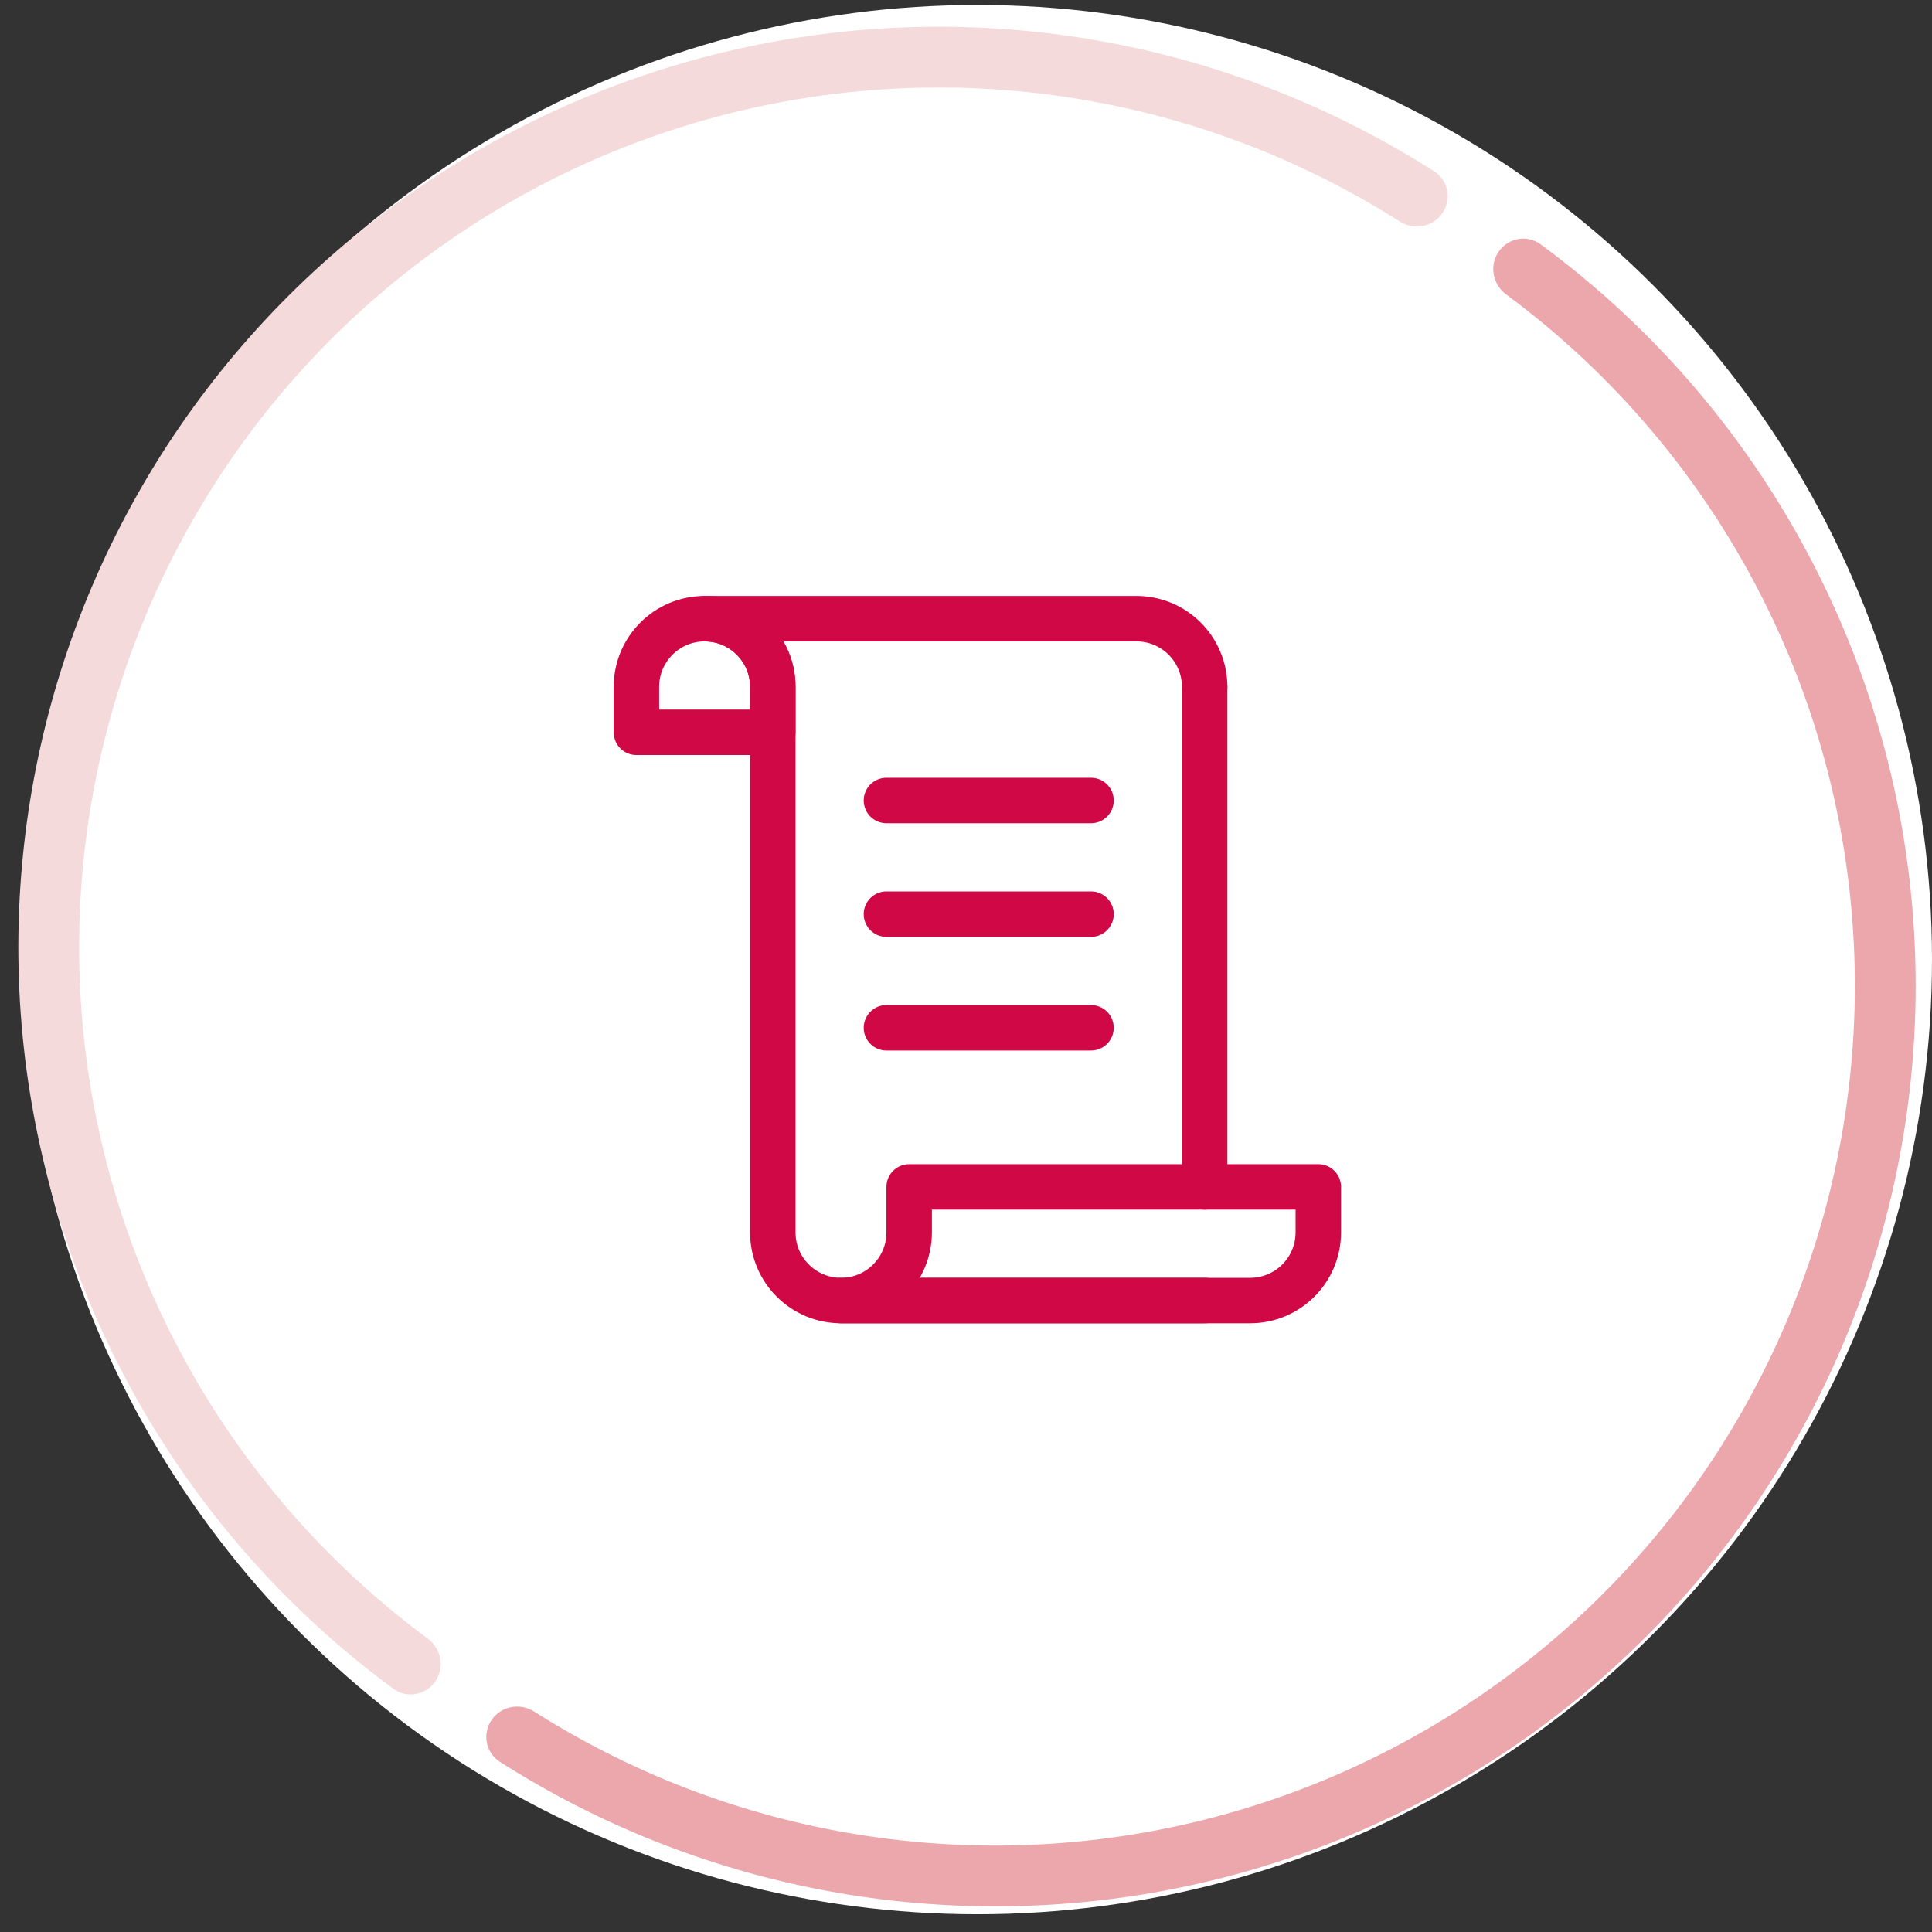
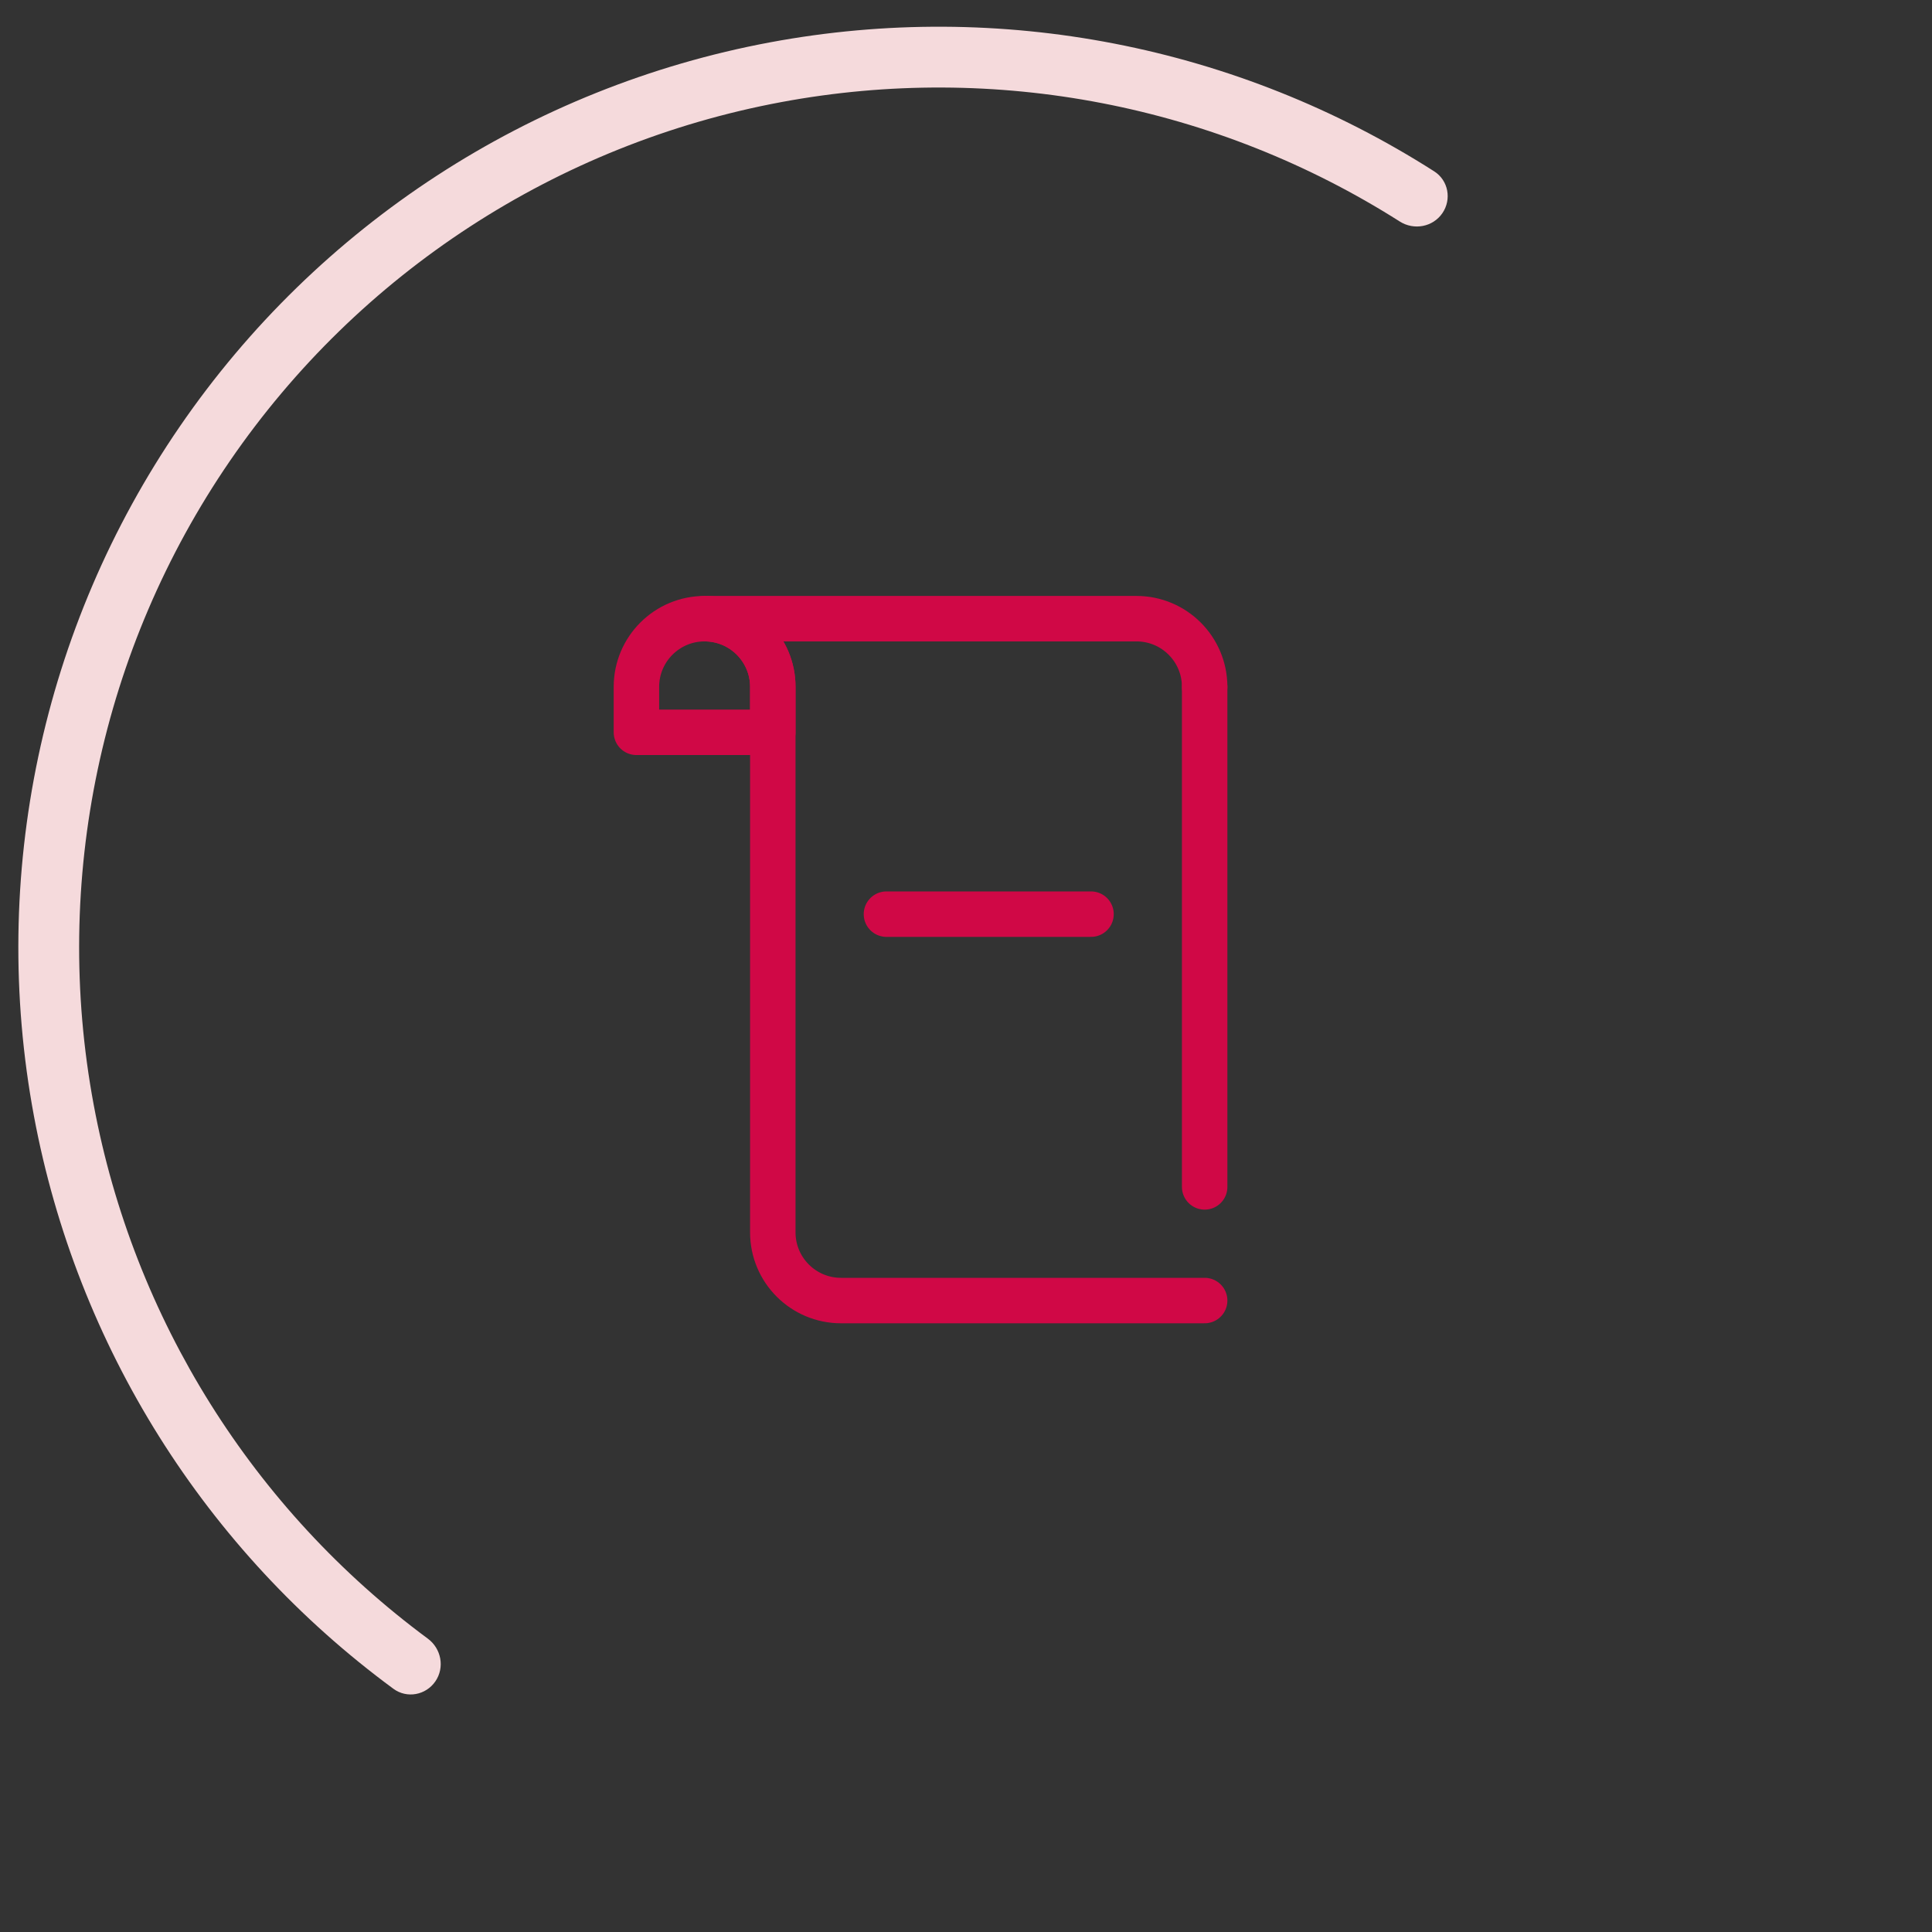
<svg xmlns="http://www.w3.org/2000/svg" width="85" height="85" viewBox="0 0 85 85" fill="none">
  <rect x="0" y="0" width="85" height="85" fill="#333333" stroke="none" />
-   <circle cx="43" cy="42.219" r="42" fill="white" />
-   <path d="M21.629 75.668C21.211 76.278 21.366 77.112 21.988 77.51C30.637 83.031 41.078 85.073 51.199 83.187C61.758 81.22 71.104 75.138 77.179 66.28C83.255 57.422 85.563 46.514 83.595 35.954C81.71 25.834 76.045 16.828 67.779 10.748C67.184 10.311 66.35 10.467 65.932 11.076C65.514 11.686 65.671 12.516 66.265 12.955C73.946 18.633 79.21 27.021 80.966 36.444C82.803 46.306 80.648 56.494 74.974 64.767C69.299 73.04 60.571 78.72 50.709 80.558C41.286 82.313 31.565 80.424 23.502 75.302C22.878 74.906 22.047 75.059 21.629 75.668Z" fill="#EBA7AC" />
  <path d="M19.155 73.972C18.738 74.581 17.904 74.738 17.309 74.3C9.042 68.22 3.378 59.215 1.492 49.094C-0.475 38.535 1.832 27.626 7.908 18.768C13.983 9.91 23.329 3.829 33.889 1.861C44.009 -0.025 54.45 2.017 63.099 7.539C63.722 7.936 63.876 8.771 63.458 9.38C63.04 9.989 62.209 10.142 61.585 9.746C53.522 4.625 43.801 2.735 34.378 4.491C24.516 6.328 15.788 12.008 10.114 20.281C4.44 28.554 2.284 38.742 4.122 48.604C5.877 58.027 11.141 66.415 18.822 72.093C19.416 72.532 19.573 73.363 19.155 73.972Z" fill="#F5DADC" />
  <path fill-rule="evenodd" clip-rule="evenodd" d="M28 30.219C28 28.562 29.343 27.219 31 27.219C32.657 27.219 34 28.562 34 30.219V32.219H28V30.219V30.219Z" stroke="#D00846" stroke-width="2" stroke-linecap="round" stroke-linejoin="round" />
  <path d="M53 30.219V30.219C53 28.562 51.657 27.219 50 27.219H31C32.657 27.219 34 28.562 34 30.219V54.219C34 55.876 35.343 57.219 37 57.219H53" stroke="#D00846" stroke-width="2" stroke-linecap="round" stroke-linejoin="round" />
  <path d="M53 52.219V30.219" stroke="#D00846" stroke-width="2" stroke-linecap="round" stroke-linejoin="round" />
-   <path fill-rule="evenodd" clip-rule="evenodd" d="M40 54.219C40 55.876 38.657 57.219 37 57.219H55C56.657 57.219 58 55.876 58 54.219V52.219H40V54.219V54.219Z" stroke="#D00846" stroke-width="2" stroke-linecap="round" stroke-linejoin="round" />
-   <path d="M39 35.219H48" stroke="#D00846" stroke-width="2" stroke-linecap="round" stroke-linejoin="round" />
  <path d="M39 40.219H48" stroke="#D00846" stroke-width="2" stroke-linecap="round" stroke-linejoin="round" />
-   <path d="M39 45.219H48" stroke="#D00846" stroke-width="2" stroke-linecap="round" stroke-linejoin="round" />
</svg>